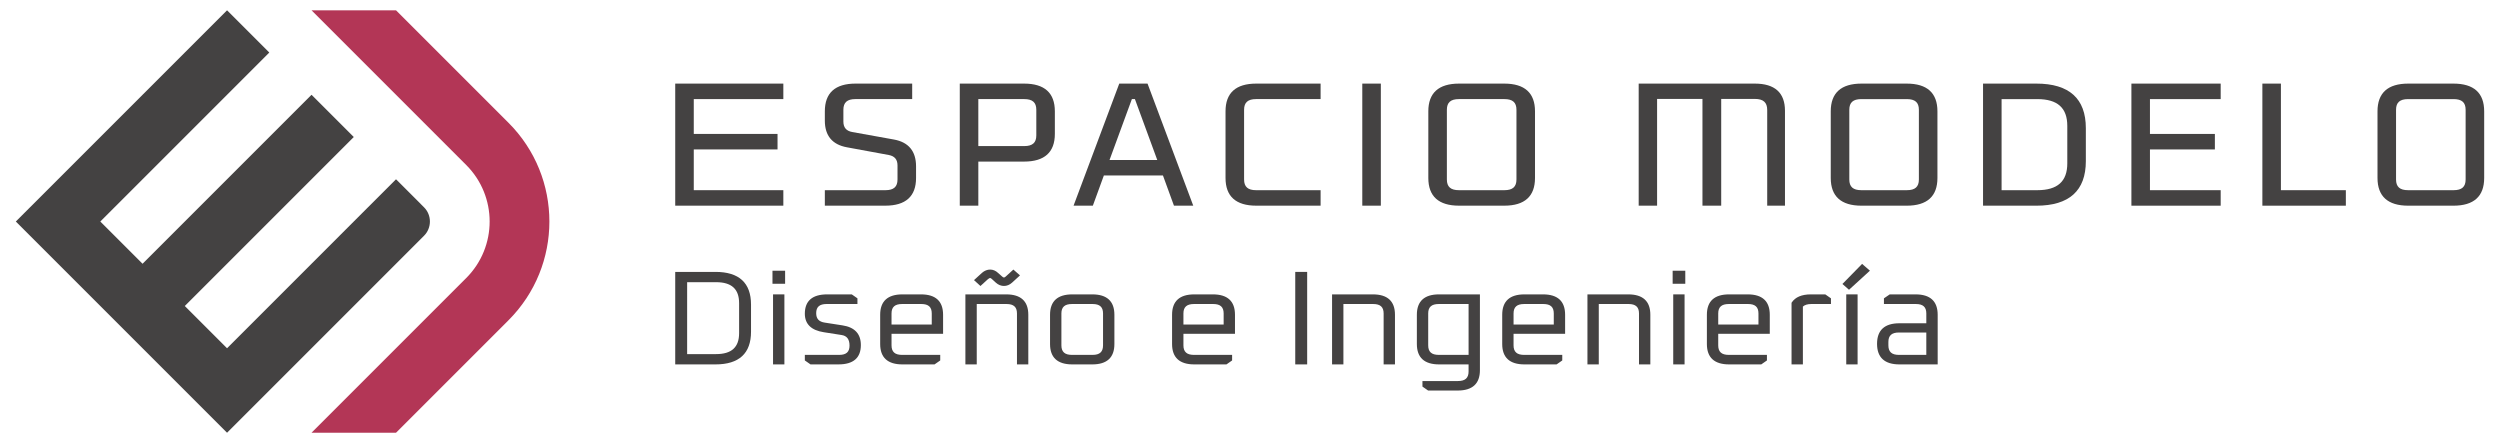
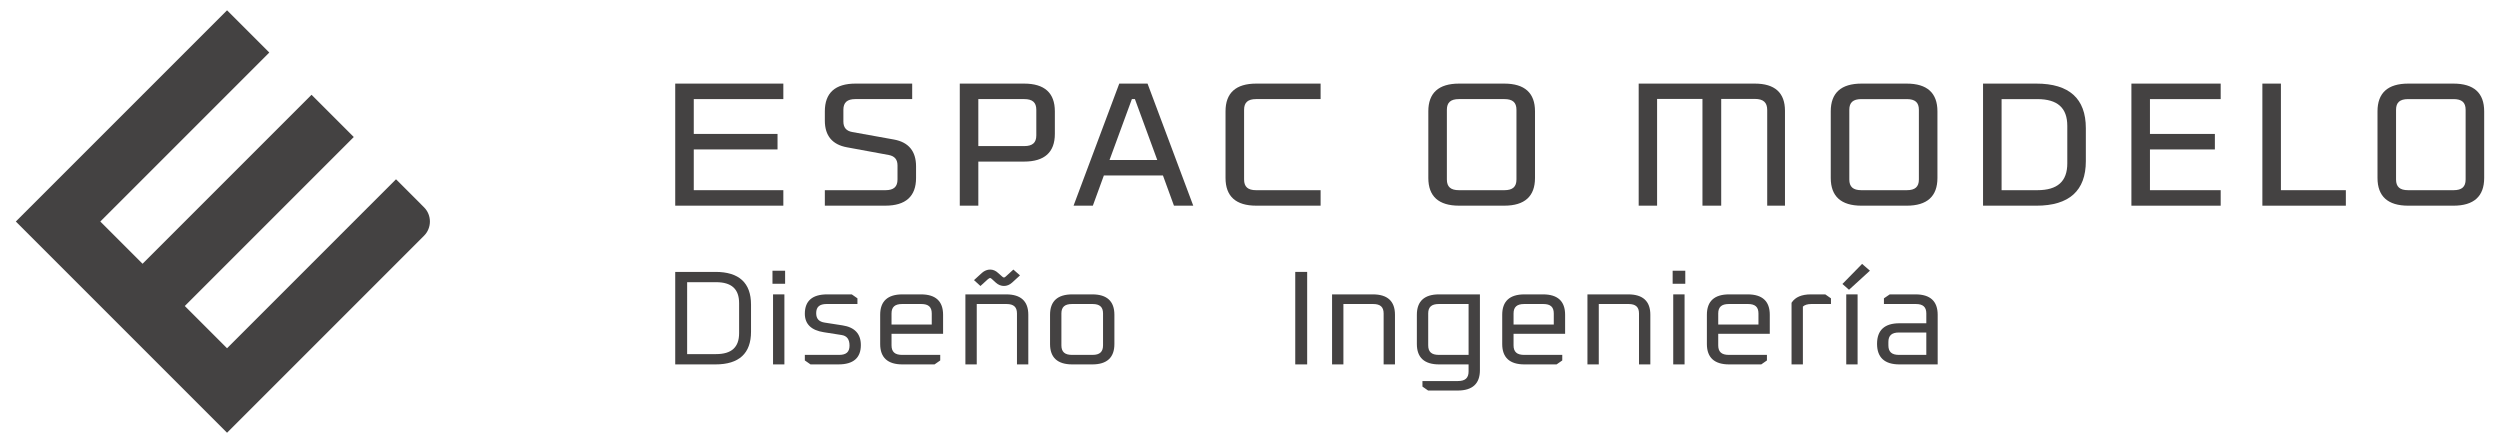
<svg xmlns="http://www.w3.org/2000/svg" version="1.1" id="Capa_1" x="0px" y="0px" width="790px" height="140px" viewBox="100 68.26 790 140" enable-background="new 100 68.26 790 140" xml:space="preserve">
  <g>
    <g>
      <path fill="#444242" d="M225.14,124.911l-53.395,53.395l-13.349-13.349l53.395-53.395l-13.349-13.349l-53.395,53.395    l-13.349-13.349l53.395-53.395l-13.349-13.349L105,138.26l66.745,66.745l62.239-62.239c2.488-2.488,2.488-6.522,0-9.01    L225.14,124.911z" />
-       <path fill="#B33656" d="M260.682,169.463c17.233-17.233,17.233-45.173,0-62.406L225.14,71.516h-26.698l48.89,48.89    c9.861,9.86,9.861,25.848,0,35.708l-48.89,48.89h26.698L260.682,169.463z" />
    </g>
    <g>
      <path fill="#444242" d="M702.521,94.678h-14.294c-6.442,0-9.709,2.947-9.709,8.758v21.062c0,5.808,3.267,8.758,9.709,8.758h14.294    c6.442,0,9.709-2.949,9.709-8.758v-21.062C712.229,97.625,708.962,94.678,702.521,94.678z M684.381,102.94    c0-2.295,1.202-3.362,3.786-3.362h14.415c2.582,0,3.784,1.067,3.784,3.362v22.052c0,2.3-1.202,3.366-3.784,3.366h-14.415    c-2.584,0-3.786-1.067-3.786-3.366V102.94z" />
      <path fill="#444242" d="M743.492,94.678H726.64v38.579h16.852c10.372,0,15.634-4.737,15.634-14.081v-10.422    C759.125,99.415,753.864,94.678,743.492,94.678z M753.266,108.04v11.849c0,5.699-3.096,8.469-9.47,8.469H732.5v-28.78h11.297    C750.17,99.578,753.266,102.345,753.266,108.04z" />
      <polygon fill="#444242" points="773.524,133.257 801.737,133.257 801.737,128.358 779.384,128.358 779.384,115.485     799.901,115.485 799.901,110.584 779.384,110.584 779.384,99.578 801.737,99.578 801.737,94.678 773.524,94.678   " />
      <polygon fill="#444242" points="820.77,94.678 814.91,94.678 814.91,133.257 841.288,133.257 841.288,128.358 820.77,128.358       " />
      <path fill="#444242" d="M875.291,94.678h-14.294c-6.439,0-9.706,2.947-9.706,8.758v21.062c0,5.808,3.267,8.758,9.706,8.758h14.294    c6.442,0,9.709-2.949,9.709-8.758v-21.062C884.999,97.625,881.732,94.678,875.291,94.678z M857.151,124.992V102.94    c0-2.295,1.202-3.362,3.789-3.362h14.412c2.582,0,3.784,1.067,3.784,3.362v22.052c0,2.3-1.202,3.366-3.784,3.366H860.94    C858.353,128.358,857.151,127.292,857.151,124.992z" />
      <path fill="#444242" d="M654.527,94.678h-36.703v38.579h5.816V99.519h14.336v33.737h5.925V99.519h10.626    c2.667,0,3.91,1.103,3.91,3.473v30.264h5.616v-29.984C664.054,97.57,660.848,94.678,654.527,94.678z" />
      <polygon fill="#444242" points="313.371,133.252 347.535,133.252 347.535,128.358 319.231,128.358 319.231,115.48 345.7,115.48     345.7,110.58 319.231,110.58 319.231,99.574 347.535,99.574 347.535,94.678 313.371,94.678   " />
      <path fill="#444242" d="M382.453,112.345l-13.13-2.362c-1.894-0.334-2.814-1.418-2.814-3.317v-3.727    c0-2.297,1.202-3.366,3.789-3.366h17.953v-4.896h-17.892c-6.442,0-9.709,2.944-9.709,8.753v2.961c0,4.754,2.362,7.587,7.016,8.421    l13.133,2.418c1.894,0.334,2.814,1.418,2.814,3.317v4.439c0,2.3-1.202,3.372-3.786,3.372H360.65v4.893h19.114    c6.442,0,9.709-2.944,9.709-8.753v-3.675C389.473,116.035,387.112,113.18,382.453,112.345z" />
      <path fill="#444242" d="M423.623,94.678h-20.334v38.574h5.861v-13.933h14.474c6.442,0,9.709-2.944,9.709-8.753v-7.134    C433.332,97.622,430.065,94.678,423.623,94.678z M427.473,102.94v8.116c0,2.297-1.205,3.366-3.789,3.366h-14.535V99.574h14.535    C426.269,99.574,427.473,100.643,427.473,102.94z" />
      <path fill="#444242" d="M487.267,103.431v21.068c0,5.808,3.267,8.753,9.709,8.753h20.335v-4.893h-20.394    c-2.584,0-3.786-1.071-3.786-3.372V102.94c0-2.297,1.202-3.366,3.786-3.366h20.394v-4.896h-20.335    C490.534,94.678,487.267,97.622,487.267,103.431z" />
-       <rect x="530.483" y="94.678" fill="#444242" width="5.863" height="38.574" />
      <path fill="#444242" d="M575.352,94.678H561.06c-6.442,0-9.709,2.944-9.709,8.753v21.068c0,5.808,3.267,8.753,9.709,8.753h14.292    c6.442,0,9.709-2.944,9.709-8.753v-21.068C585.061,97.622,581.794,94.678,575.352,94.678z M579.2,102.94v22.046    c0,2.3-1.202,3.372-3.786,3.372h-14.412c-2.587,0-3.789-1.071-3.789-3.372V102.94c0-2.297,1.202-3.366,3.789-3.366h14.412    C577.998,99.574,579.2,100.643,579.2,102.94z" />
      <path fill="#444242" d="M462.622,94.675h-8.933l-14.443,38.576h6.095l3.481-9.546h18.668l3.481,9.546h6.095l-14.356-38.34    L462.622,94.675z M458.634,99.574l7.06,19.238h-15.079l7.06-19.238H458.634z" />
    </g>
    <g>
      <path fill="#444242" d="M326.092,154.181h-12.721v29.23h12.721c7.45,0,11.23-3.473,11.23-10.319V164.5    C337.322,157.654,333.542,154.181,326.092,154.181z M333.559,164.048v9.496c0,4.448-2.382,6.613-7.284,6.613h-9.139V157.43h9.139    C331.178,157.431,333.559,159.595,333.559,164.048z" />
      <rect x="344.104" y="153.81" fill="#444242" width="3.992" height="4.12" />
      <rect x="344.282" y="161.284" fill="#444242" width="3.587" height="22.127" />
      <path fill="#444242" d="M366.206,171.074l-5.571-0.866c-1.855-0.276-2.719-1.222-2.719-2.987c0-1.974,1.046-2.893,3.299-2.893    h9.734v-1.793l-1.791-1.251h-7.765c-4.686,0-7.065,2.055-7.065,6.103c0,3.278,2.024,5.253,6.013,5.861l5.531,0.866    c1.736,0.243,2.579,1.341,2.579,3.354c0,2.003-1.032,2.936-3.255,2.936h-10.868v1.755l1.791,1.251h8.851    c4.686,0,7.062-2.055,7.062-6.109C372.034,173.748,370.072,171.655,366.206,171.074z" />
      <path fill="#444242" d="M391.043,161.284h-5.885c-4.66,0-7.022,2.164-7.022,6.437v9.253c0,4.272,2.362,6.437,7.022,6.437h10.162    l1.791-1.251v-1.755h-12.042c-2.281,0-3.345-0.956-3.345-3.016v-3.644h16.291v-6.023    C398.014,163.448,395.67,161.284,391.043,161.284z M381.723,170.822v-3.515c0-2.031,1.063-2.978,3.345-2.978h6.066    c2.253,0,3.299,0.946,3.299,2.978v3.515H381.723z" />
      <path fill="#444242" d="M417.97,161.284h-12.905v22.127h3.587v-19.082h9.411c2.253,0,3.299,0.946,3.299,2.978v16.104h3.582v-15.69    C424.944,163.448,422.597,161.284,417.97,161.284z" />
      <path fill="#444242" d="M412.187,156.479c0.383-0.323,0.597-0.371,0.693-0.371c0.147,0,0.355,0.123,0.59,0.362l1.221,1.113    c1.516,1.384,3.591,1.394,5.111,0l2.516-2.297l-2.091-1.846l-2.382,2.174c-0.452,0.447-0.744,0.461-1.218-0.019l-1.256-1.108    c-1.467-1.39-3.475-1.394-5.071-0.004l-2.515,2.297l2.037,1.855L412.187,156.479z" />
      <path fill="#444242" d="M445.173,161.284h-6.337c-4.66,0-7.022,2.164-7.022,6.437v9.253c0,4.272,2.362,6.437,7.022,6.437h6.337    c4.626,0,6.975-2.164,6.975-6.437v-9.253C452.148,163.448,449.799,161.284,445.173,161.284z M445.261,180.404h-6.518    c-2.281,0-3.342-0.956-3.342-3.016v-10.081c0-2.031,1.061-2.978,3.342-2.978h6.518c2.253,0,3.299,0.946,3.299,2.978v10.081    C448.56,179.448,447.513,180.404,445.261,180.404z" />
-       <path fill="#444242" d="M483.28,161.284h-5.883c-4.66,0-7.022,2.164-7.022,6.437v9.253c0,4.272,2.362,6.437,7.022,6.437h10.162    l1.789-1.251v-1.755h-12.043c-2.281,0-3.342-0.956-3.342-3.016v-3.644h16.291v-6.023    C490.254,163.448,487.907,161.284,483.28,161.284z M473.963,170.822v-3.515c0-2.031,1.061-2.978,3.342-2.978h6.069    c2.253,0,3.299,0.946,3.299,2.978v3.515H473.963z" />
      <rect x="509.299" y="154.181" fill="#444242" width="3.766" height="29.23" />
      <path fill="#444242" d="M533.837,161.284h-12.905v22.127h3.585v-19.082h9.411c2.253,0,3.299,0.946,3.299,2.978v16.104h3.585    v-15.69C540.812,163.448,538.464,161.284,533.837,161.284z" />
      <path fill="#444242" d="M547.729,167.721v9.253c0,4.272,2.362,6.437,7.018,6.437h9.325v2.236c0,2.06-1.063,3.021-3.347,3.021    h-11.23v1.751l1.791,1.251h9.351c4.658,0,7.019-2.164,7.019-6.437v-23.949h-12.909    C550.091,161.284,547.729,163.448,547.729,167.721z M551.312,177.388v-10.081c0-2.031,1.063-2.978,3.345-2.978h9.415v16.075    h-9.415C552.374,180.404,551.312,179.448,551.312,177.388z" />
      <path fill="#444242" d="M587.603,161.284h-5.885c-4.655,0-7.018,2.164-7.018,6.437v9.253c0,4.272,2.362,6.437,7.018,6.437h10.164    l1.794-1.251v-1.755h-12.046c-2.283,0-3.347-0.956-3.347-3.016v-3.644h16.294v-6.023    C594.578,163.448,592.23,161.284,587.603,161.284z M578.284,167.307c0-2.031,1.063-2.978,3.347-2.978h6.066    c2.25,0,3.297,0.946,3.297,2.978v3.515h-12.71L578.284,167.307L578.284,167.307z" />
      <path fill="#444242" d="M614.533,161.284h-12.902v22.127h3.582v-19.082h9.408c2.253,0,3.302,0.946,3.302,2.978v16.104h3.584    v-15.69C621.508,163.448,619.159,161.284,614.533,161.284z" />
      <rect x="628.557" y="153.81" fill="#444242" width="3.994" height="4.12" />
      <rect x="628.741" y="161.284" fill="#444242" width="3.582" height="22.127" />
      <path fill="#444242" d="M652.278,161.284h-5.883c-4.657,0-7.019,2.164-7.019,6.437v9.253c0,4.272,2.362,6.437,7.019,6.437h10.162    l1.793-1.251v-1.755h-12.046c-2.281,0-3.345-0.956-3.345-3.016v-3.644h16.291v-6.023    C659.253,163.448,656.905,161.284,652.278,161.284z M642.961,170.822v-3.515c0-2.031,1.063-2.978,3.345-2.978h6.069    c2.25,0,3.297,0.946,3.297,2.978v3.515H642.961z" />
      <path fill="#444242" d="M672.241,161.284c-2.893,0-4.929,0.861-6.052,2.565l-0.062,0.09v19.472h3.585v-18.268    c0.568-0.538,1.466-0.813,2.667-0.813h6.206v-1.793l-1.793-1.251L672.241,161.284L672.241,161.284z" />
      <polygon fill="#444242" points="682.207,157.992 684.284,159.828 690.895,153.796 688.425,151.65   " />
      <rect x="683.416" y="161.284" fill="#444242" width="3.582" height="22.127" />
      <path fill="#444242" d="M705.324,161.284h-8.166l-1.836,1.247v1.798h10.098c2.248,0,3.295,0.946,3.295,2.978v3.106h-8.499    c-4.691,0-7.069,2.184-7.069,6.494c0,4.315,2.379,6.504,7.069,6.504h12.089v-15.69    C712.303,163.448,709.956,161.284,705.324,161.284z M708.714,173.33v7.075h-8.637c-2.283,0-3.347-0.956-3.347-3.016v-1.075    c0-2.037,1.063-2.983,3.347-2.983L708.714,173.33L708.714,173.33z" />
    </g>
  </g>
</svg>